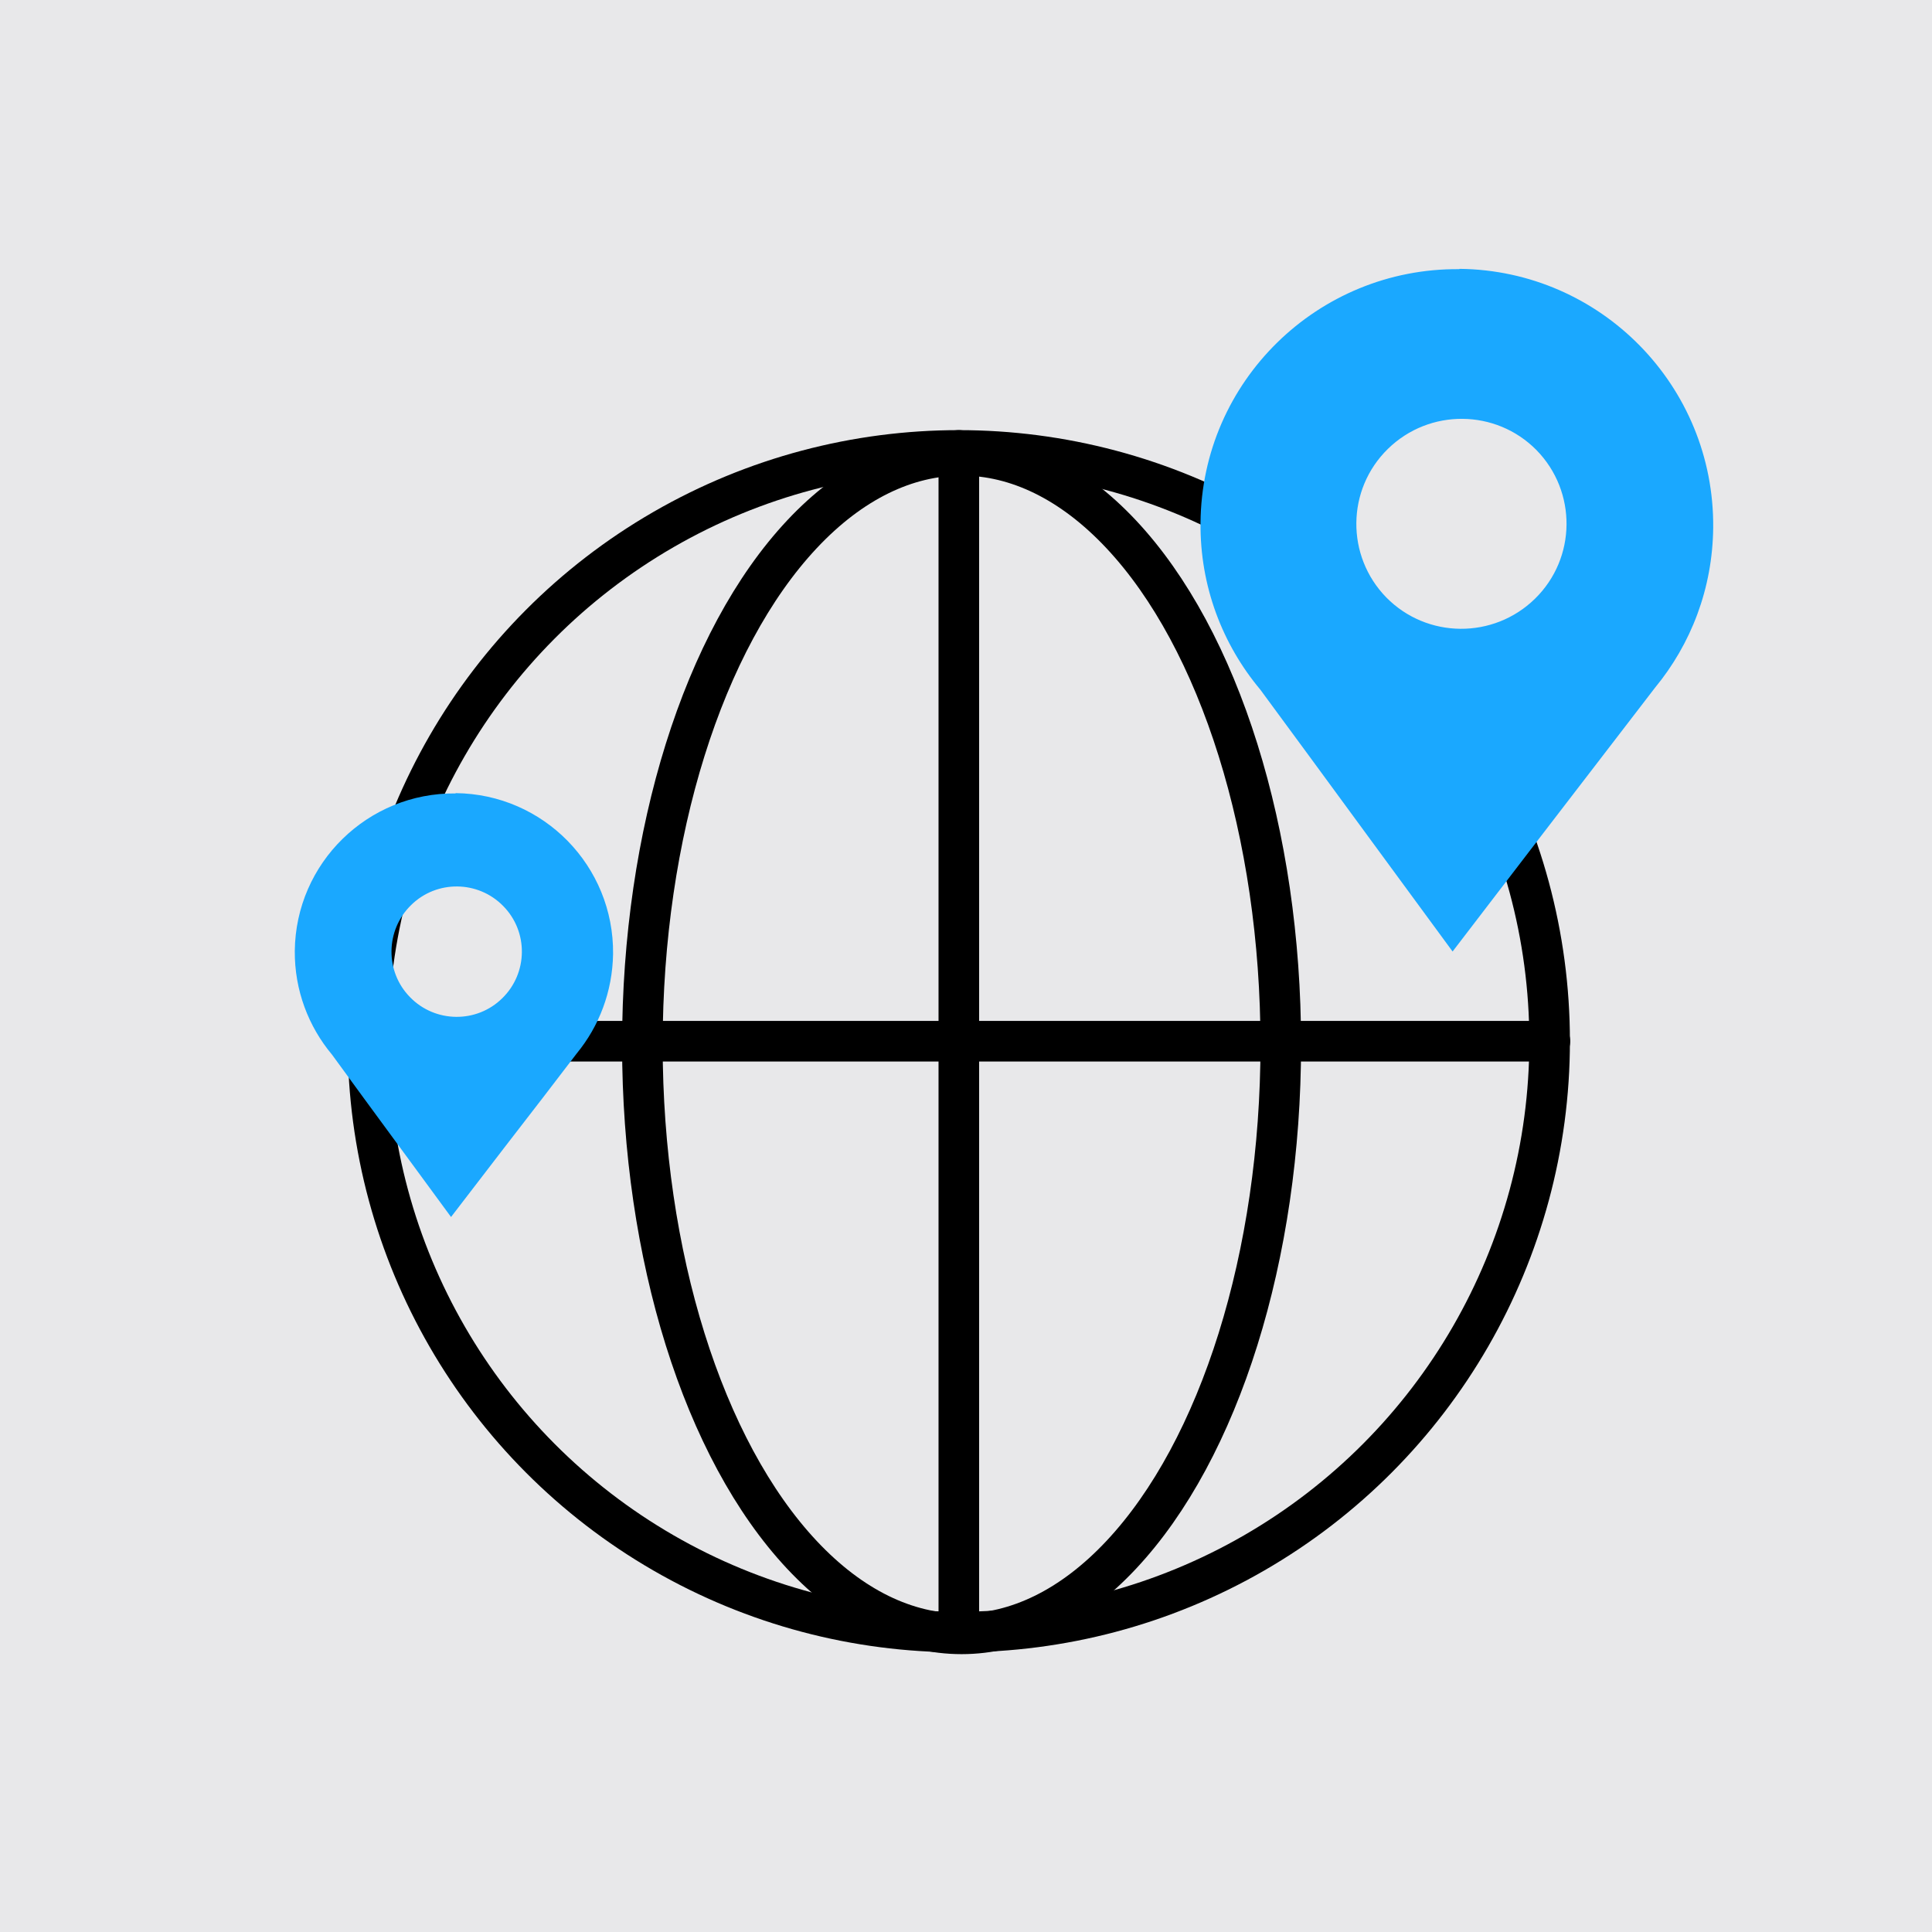
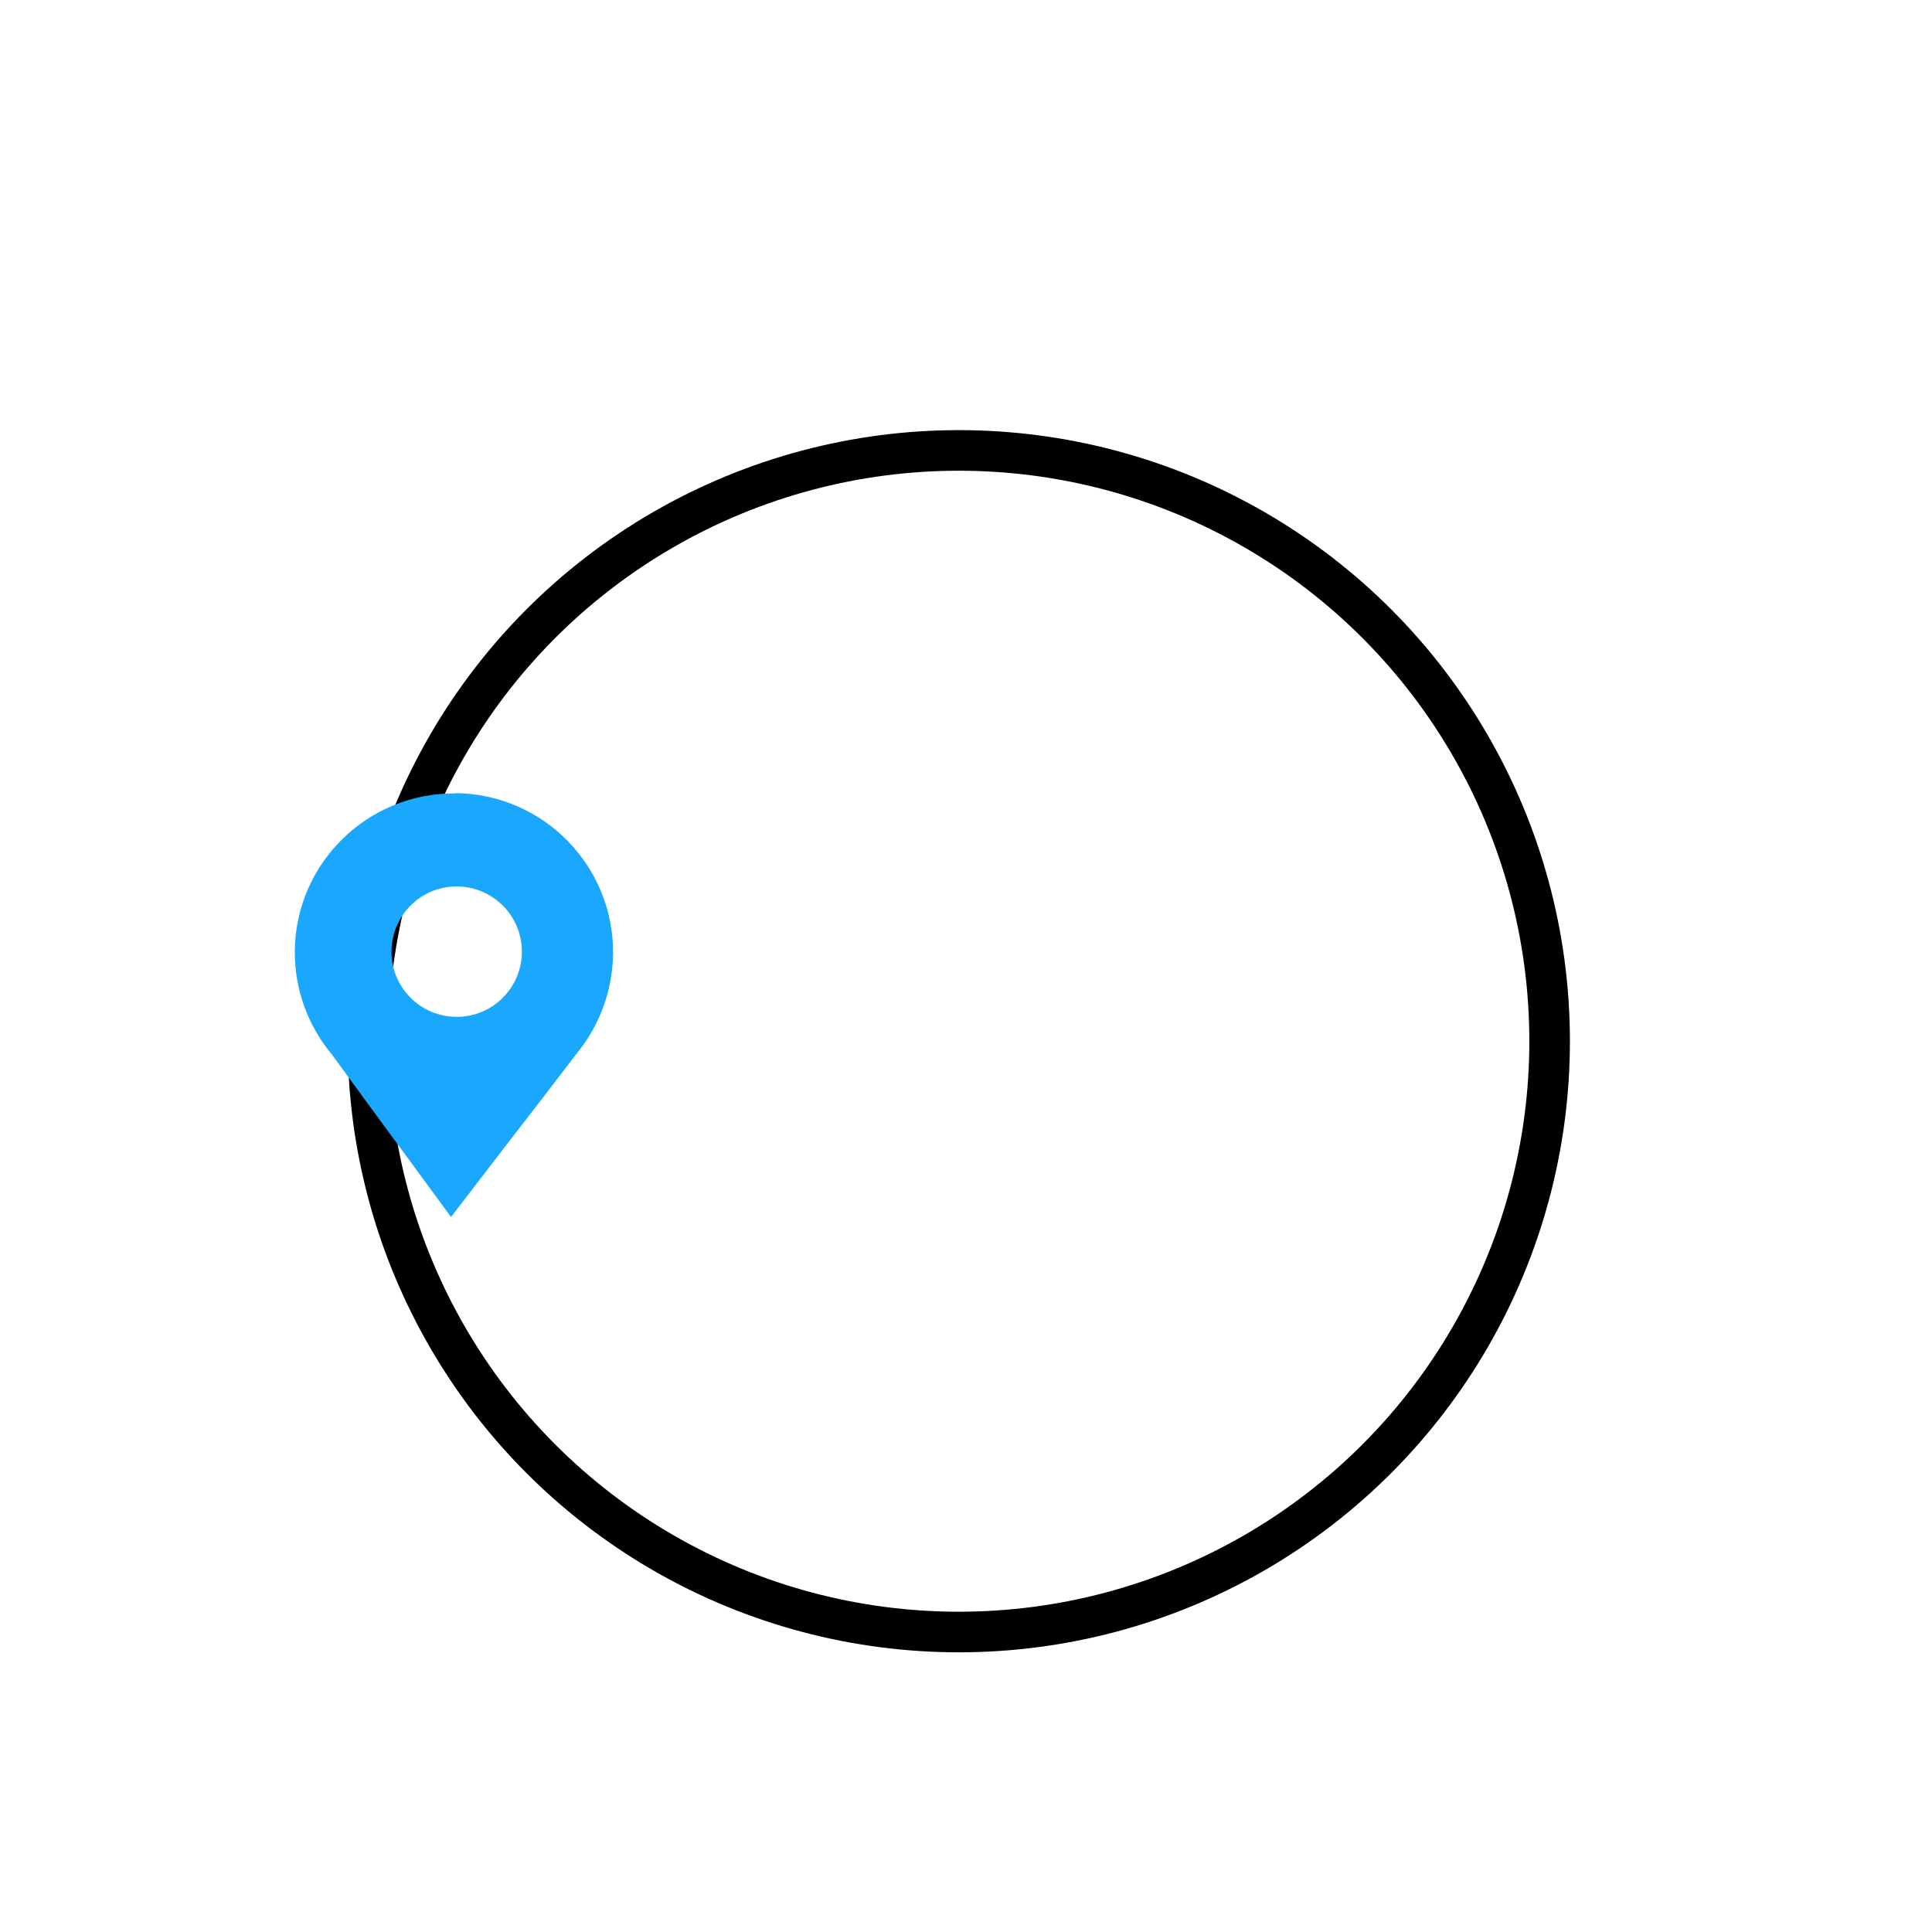
<svg xmlns="http://www.w3.org/2000/svg" id="Layer_2" viewBox="0 0 63.31 63.31">
  <defs>
    <style>.cls-1{fill:none;stroke:#000;stroke-linecap:round;stroke-linejoin:round;stroke-width:1.33px;}.cls-2{fill:#1aa8ff;}.cls-2,.cls-3{stroke-width:0px;}.cls-3{fill:#e8e8ea;}</style>
  </defs>
  <g id="Layer_1-2">
-     <rect class="cls-3" width="63.31" height="63.31" />
    <circle class="cls-1" cx="31.42" cy="34.12" r="19.36" />
-     <line class="cls-1" x1="31.42" y1="14.76" x2="31.42" y2="53.48" />
-     <line class="cls-1" x1="50.79" y1="34.12" x2="12.06" y2="34.12" />
-     <ellipse class="cls-1" cx="31.51" cy="34.23" rx="10.46" ry="19.31" />
-     <path class="cls-2" d="m47.82,8.82c-4.64-.04-8.44,3.68-8.48,8.31-.02,2.08.72,3.99,1.96,5.47l1.67,2.27,1.87,2.55,2.76,3.76,2.88-3.76,1.96-2.55,1.79-2.33c1.18-1.43,1.89-3.25,1.91-5.25.04-4.64-3.68-8.43-8.31-8.48Zm-2.34,5.89c1.36-1.33,3.54-1.31,4.87.04,1.33,1.36,1.31,3.54-.05,4.87-1.36,1.33-3.54,1.31-4.87-.04-1.33-1.36-1.31-3.54.05-4.87Z" />
    <path class="cls-2" d="m14.93,26c-2.88-.03-5.24,2.28-5.27,5.16-.01,1.29.45,2.48,1.22,3.4l1.03,1.41,1.16,1.58,1.71,2.33,1.79-2.33,1.22-1.58,1.11-1.45c.73-.89,1.17-2.02,1.19-3.26.03-2.88-2.28-5.24-5.16-5.27Zm-1.46,3.66c.84-.83,2.2-.81,3.02.03.83.84.81,2.2-.03,3.02-.84.83-2.2.81-3.02-.03-.83-.84-.81-2.2.03-3.02Z" />
  </g>
</svg>